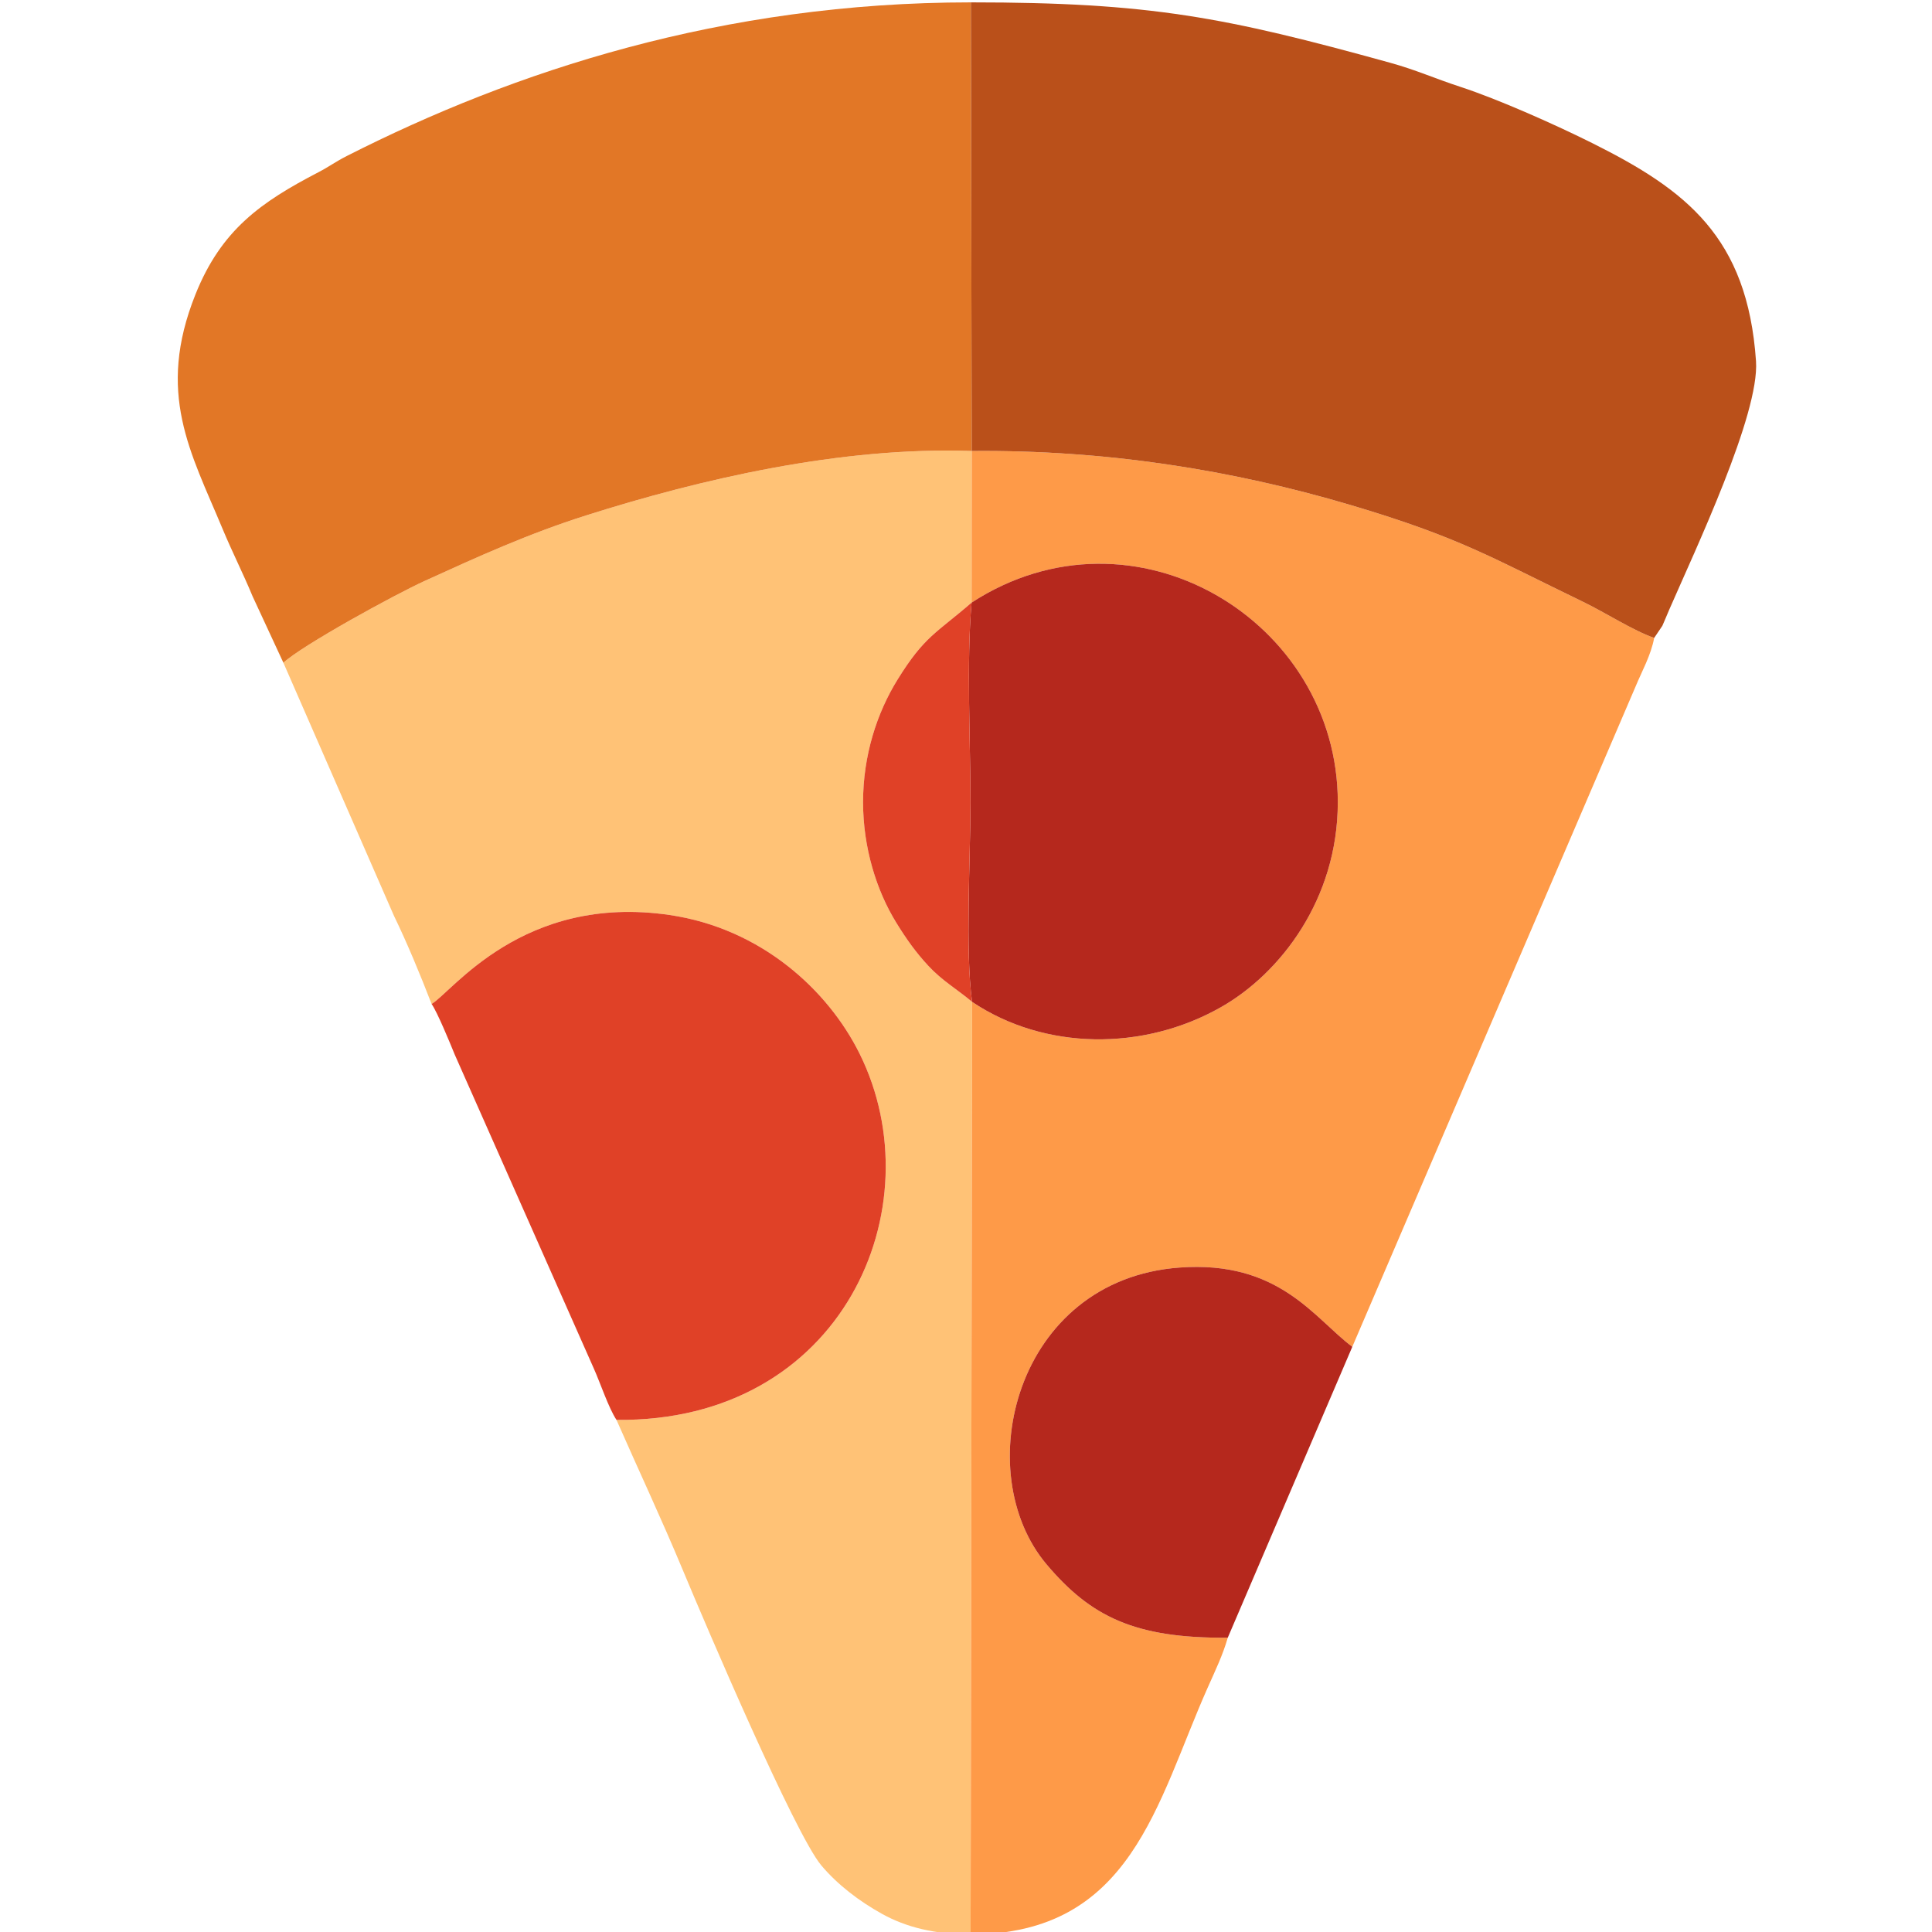
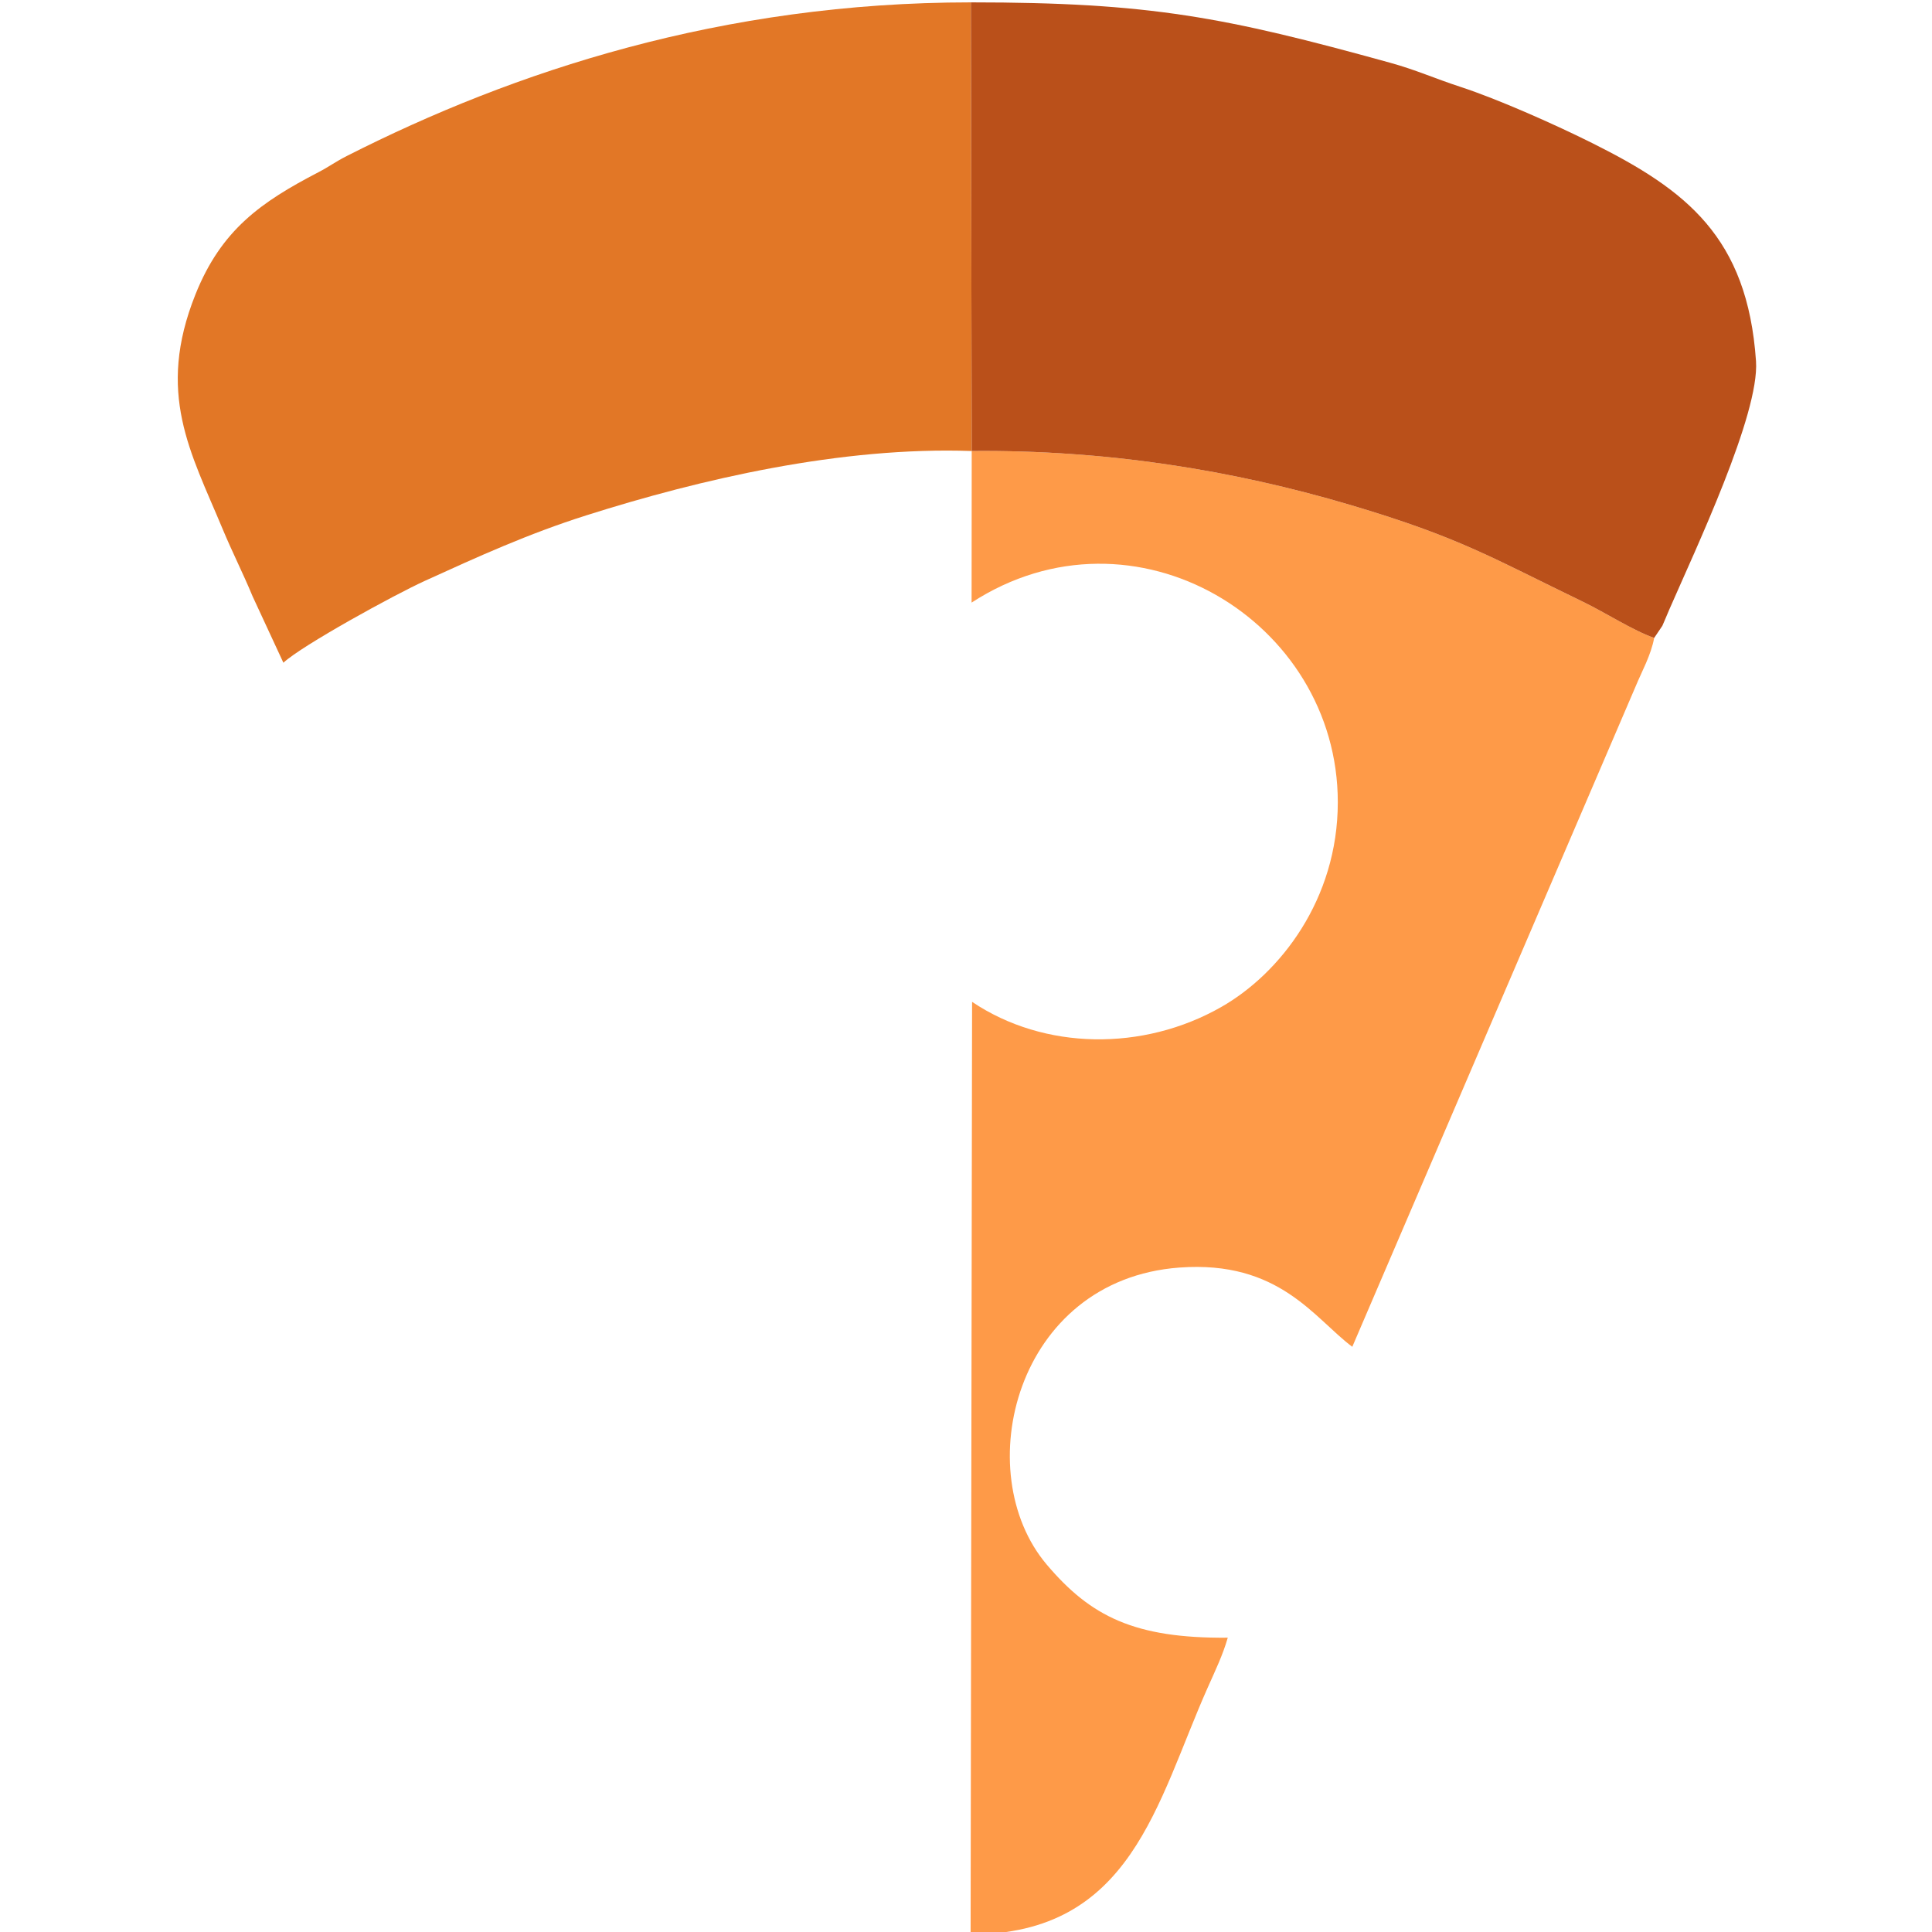
<svg xmlns="http://www.w3.org/2000/svg" xml:space="preserve" width="50mm" height="50mm" version="1.1" style="shape-rendering:geometricPrecision; text-rendering:geometricPrecision; image-rendering:optimizeQuality; fill-rule:evenodd; clip-rule:evenodd" viewBox="0 0 5000 5000">
  <defs>
    <style type="text/css">
   
    .fil5 {fill:#B5281D}
    .fil3 {fill:#BA501A}
    .fil4 {fill:#E04127}
    .fil2 {fill:#E27726}
    .fil1 {fill:#FE9A48}
    .fil0 {fill:#FFC276}
   
  </style>
  </defs>
  <g id="Camada_x0020_1">
    <g id="_1882318242528">
-       <path class="fil0" d="M733.39 1715.11l285.87 654.3c34.19,70.47 68.88,154.02 97.66,228.82 53.07,-30.54 235.57,-285.99 615.95,-230.22 236.5,34.68 409.68,193.73 491.55,358.49 197.59,397.63 -43.58,954.87 -628.99,948.14 57.08,129.91 115.74,254.37 171.59,388.42 58.99,141.58 290.09,683.37 358.49,764.56 41.95,49.78 97.8,92.59 157.53,125.67 61.97,34.31 136.18,52.84 228.88,52.84l3.83 -2413.38c-39.73,-33.27 -77.24,-54.42 -113.13,-93.08 -31.96,-34.43 -56.06,-67.92 -83.26,-112.09 -51.1,-82.98 -85.68,-193.79 -85.76,-311.15 -0.08,-121.14 35.79,-231.32 89.15,-317.52 70.08,-113.19 100.6,-120.33 191.72,-199.38l0.35 -392.32c-338.1,-11.89 -702.18,72.88 -997.84,166.65 -150.33,47.68 -280.49,106.99 -416.88,169.13 -80.51,36.67 -318.1,167.16 -366.71,212.12z" />
      <path class="fil1" d="M2514.47 1559.53c419.82,-272.92 948.01,46.24 947.76,516.92 -0.14,251.3 -149.23,442.8 -301.71,529.71 -202,115.14 -458.2,112.08 -644.77,-13.41l-3.83 2413.38c416.89,0 481.32,-341.2 613.38,-638.1 19.48,-43.79 39.57,-85.4 52.16,-129.71 -241.89,2.18 -355.33,-55.52 -468.55,-189.24 -202.04,-238.63 -81.57,-737.02 343.15,-768.63 259.13,-19.28 349.41,131.82 447.67,205.05l733.81 -1710.4c15.13,-36.66 39.3,-79.7 47.44,-124.13 -55.14,-19.39 -126.97,-65.92 -184.47,-93.68 -235.55,-113.7 -317.36,-165.94 -599.69,-249.83 -307.83,-91.48 -635.31,-143.49 -982,-140.25l-0.35 392.32z" />
      <path class="fil2" d="M733.39 1715.11c48.61,-44.96 286.2,-175.45 366.71,-212.12 136.39,-62.14 266.55,-121.45 416.88,-169.13 295.66,-93.77 659.74,-178.54 997.84,-166.65l-2.24 -1161.08c-644.05,0 -1183.68,178.63 -1613.91,396.99 -32.19,16.34 -45.68,27.55 -74.6,42.59 -148.37,77.18 -251.31,148.72 -318.33,316.43 -102.15,255.65 -12.59,407.68 69.87,605.61 26.61,63.86 52.12,112.96 78.19,175.71l79.59 171.65z" />
      <path class="fil3" d="M2514.82 1167.21c346.69,-3.24 674.17,48.77 982,140.25 282.33,83.89 364.14,136.13 599.69,249.83 57.5,27.76 129.33,74.29 184.47,93.68l21.2 -31.44c5.7,-12.62 11.65,-27.63 17.62,-41.35 67.38,-154.77 234.13,-506.21 224.74,-643.42 -22.02,-322.02 -181.66,-443.33 -423.07,-564.05 -93.86,-46.93 -242.61,-113.47 -342.24,-146.03 -66.84,-21.85 -114.13,-43.63 -181.81,-62.34 -427.02,-118 -620.54,-156.21 -1084.84,-156.21l2.24 1161.08z" />
-       <path class="fil4" d="M1116.92 2598.23c14.58,20.52 47.69,100.98 59.96,131.14l359.79 812.08c16.94,37.64 38.38,102.54 58.76,133.19 585.41,6.73 826.58,-550.51 628.99,-948.14 -81.87,-164.76 -255.05,-323.81 -491.55,-358.49 -380.38,-55.77 -562.88,199.68 -615.95,230.22z" />
-       <path class="fil5" d="M2514.47 1559.53c-13.48,153.34 -2.91,356.94 -2.91,516.91 0,143.79 -13.91,385.65 4.19,516.31 186.57,125.49 442.77,128.55 644.77,13.41 152.48,-86.91 301.57,-278.41 301.71,-529.71 0.25,-470.68 -527.94,-789.84 -947.76,-516.92z" />
-       <path class="fil5" d="M3177.46 4238.32l322.27 -752.82c-98.26,-73.23 -188.54,-224.33 -447.67,-205.05 -424.72,31.61 -545.19,530 -343.15,768.63 113.22,133.72 226.66,191.42 468.55,189.24z" />
-       <path class="fil4" d="M2515.75 2592.75c-18.1,-130.66 -4.19,-372.52 -4.19,-516.31 0,-159.97 -10.57,-363.57 2.91,-516.91 -91.12,79.05 -121.64,86.19 -191.72,199.38 -53.36,86.2 -89.23,196.38 -89.15,317.52 0.08,117.36 34.66,228.17 85.76,311.15 27.2,44.17 51.3,77.66 83.26,112.09 35.89,38.66 73.4,59.81 113.13,93.08z" />
    </g>
  </g>
</svg>